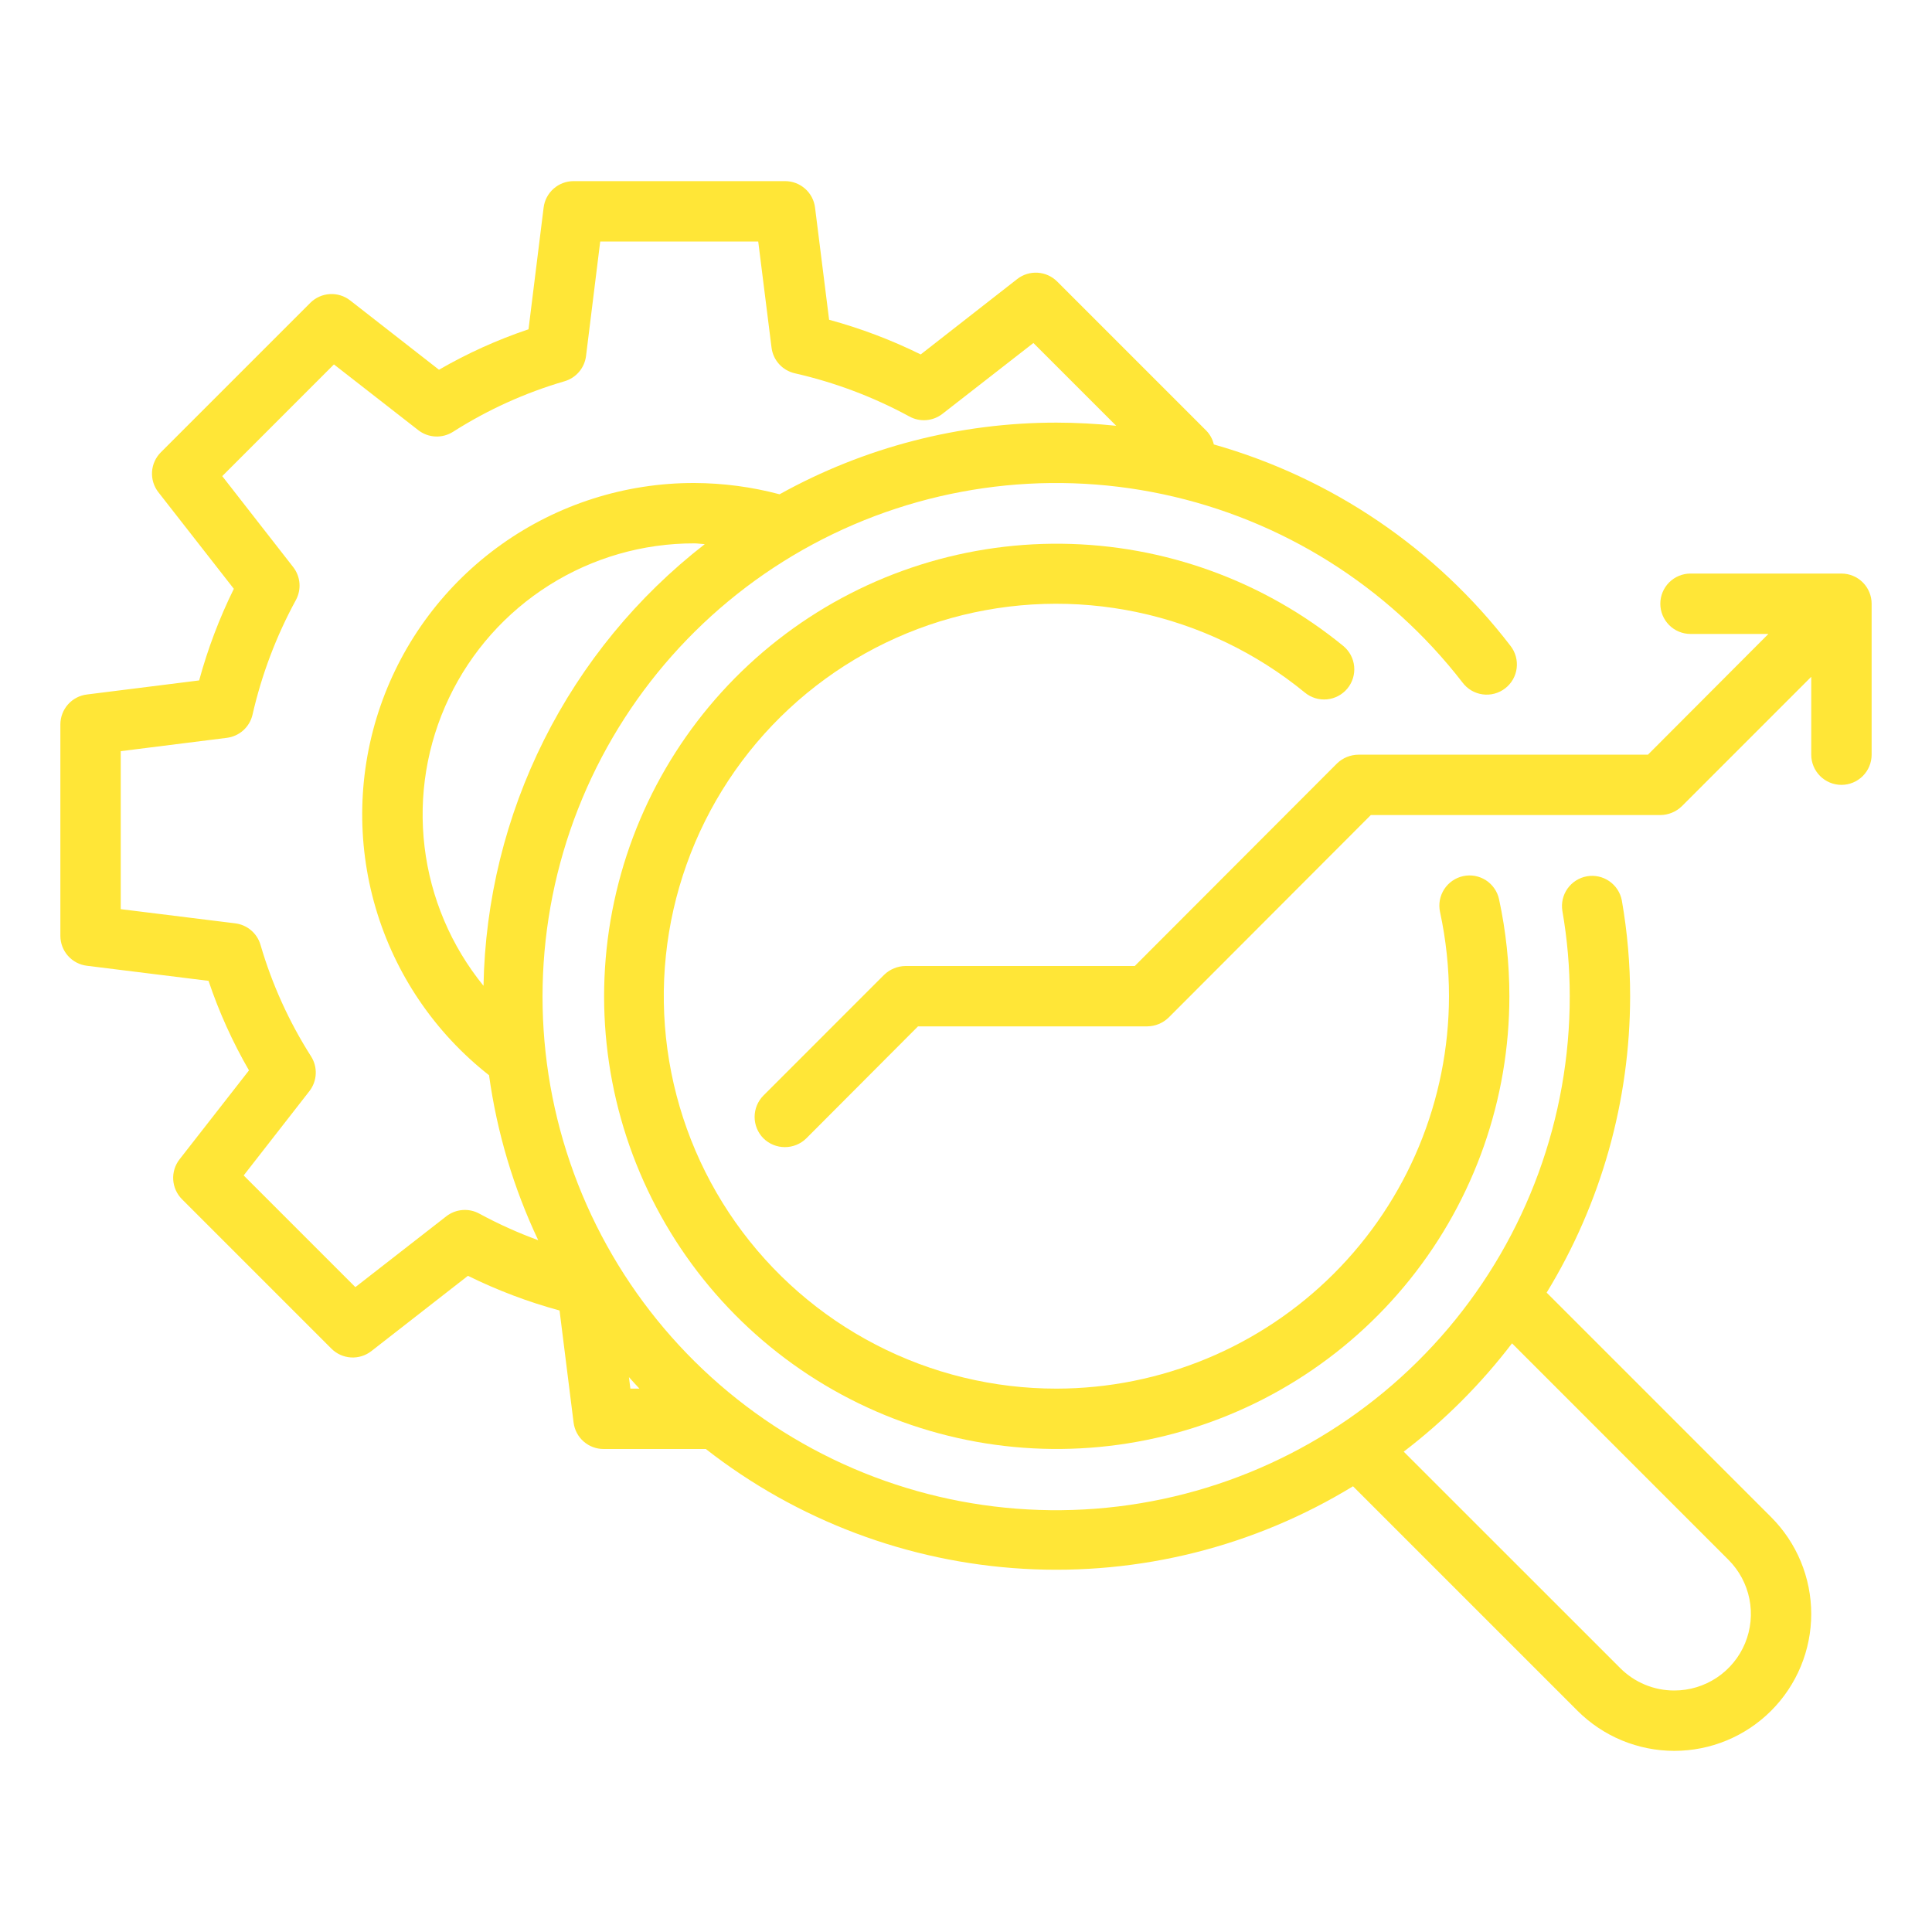
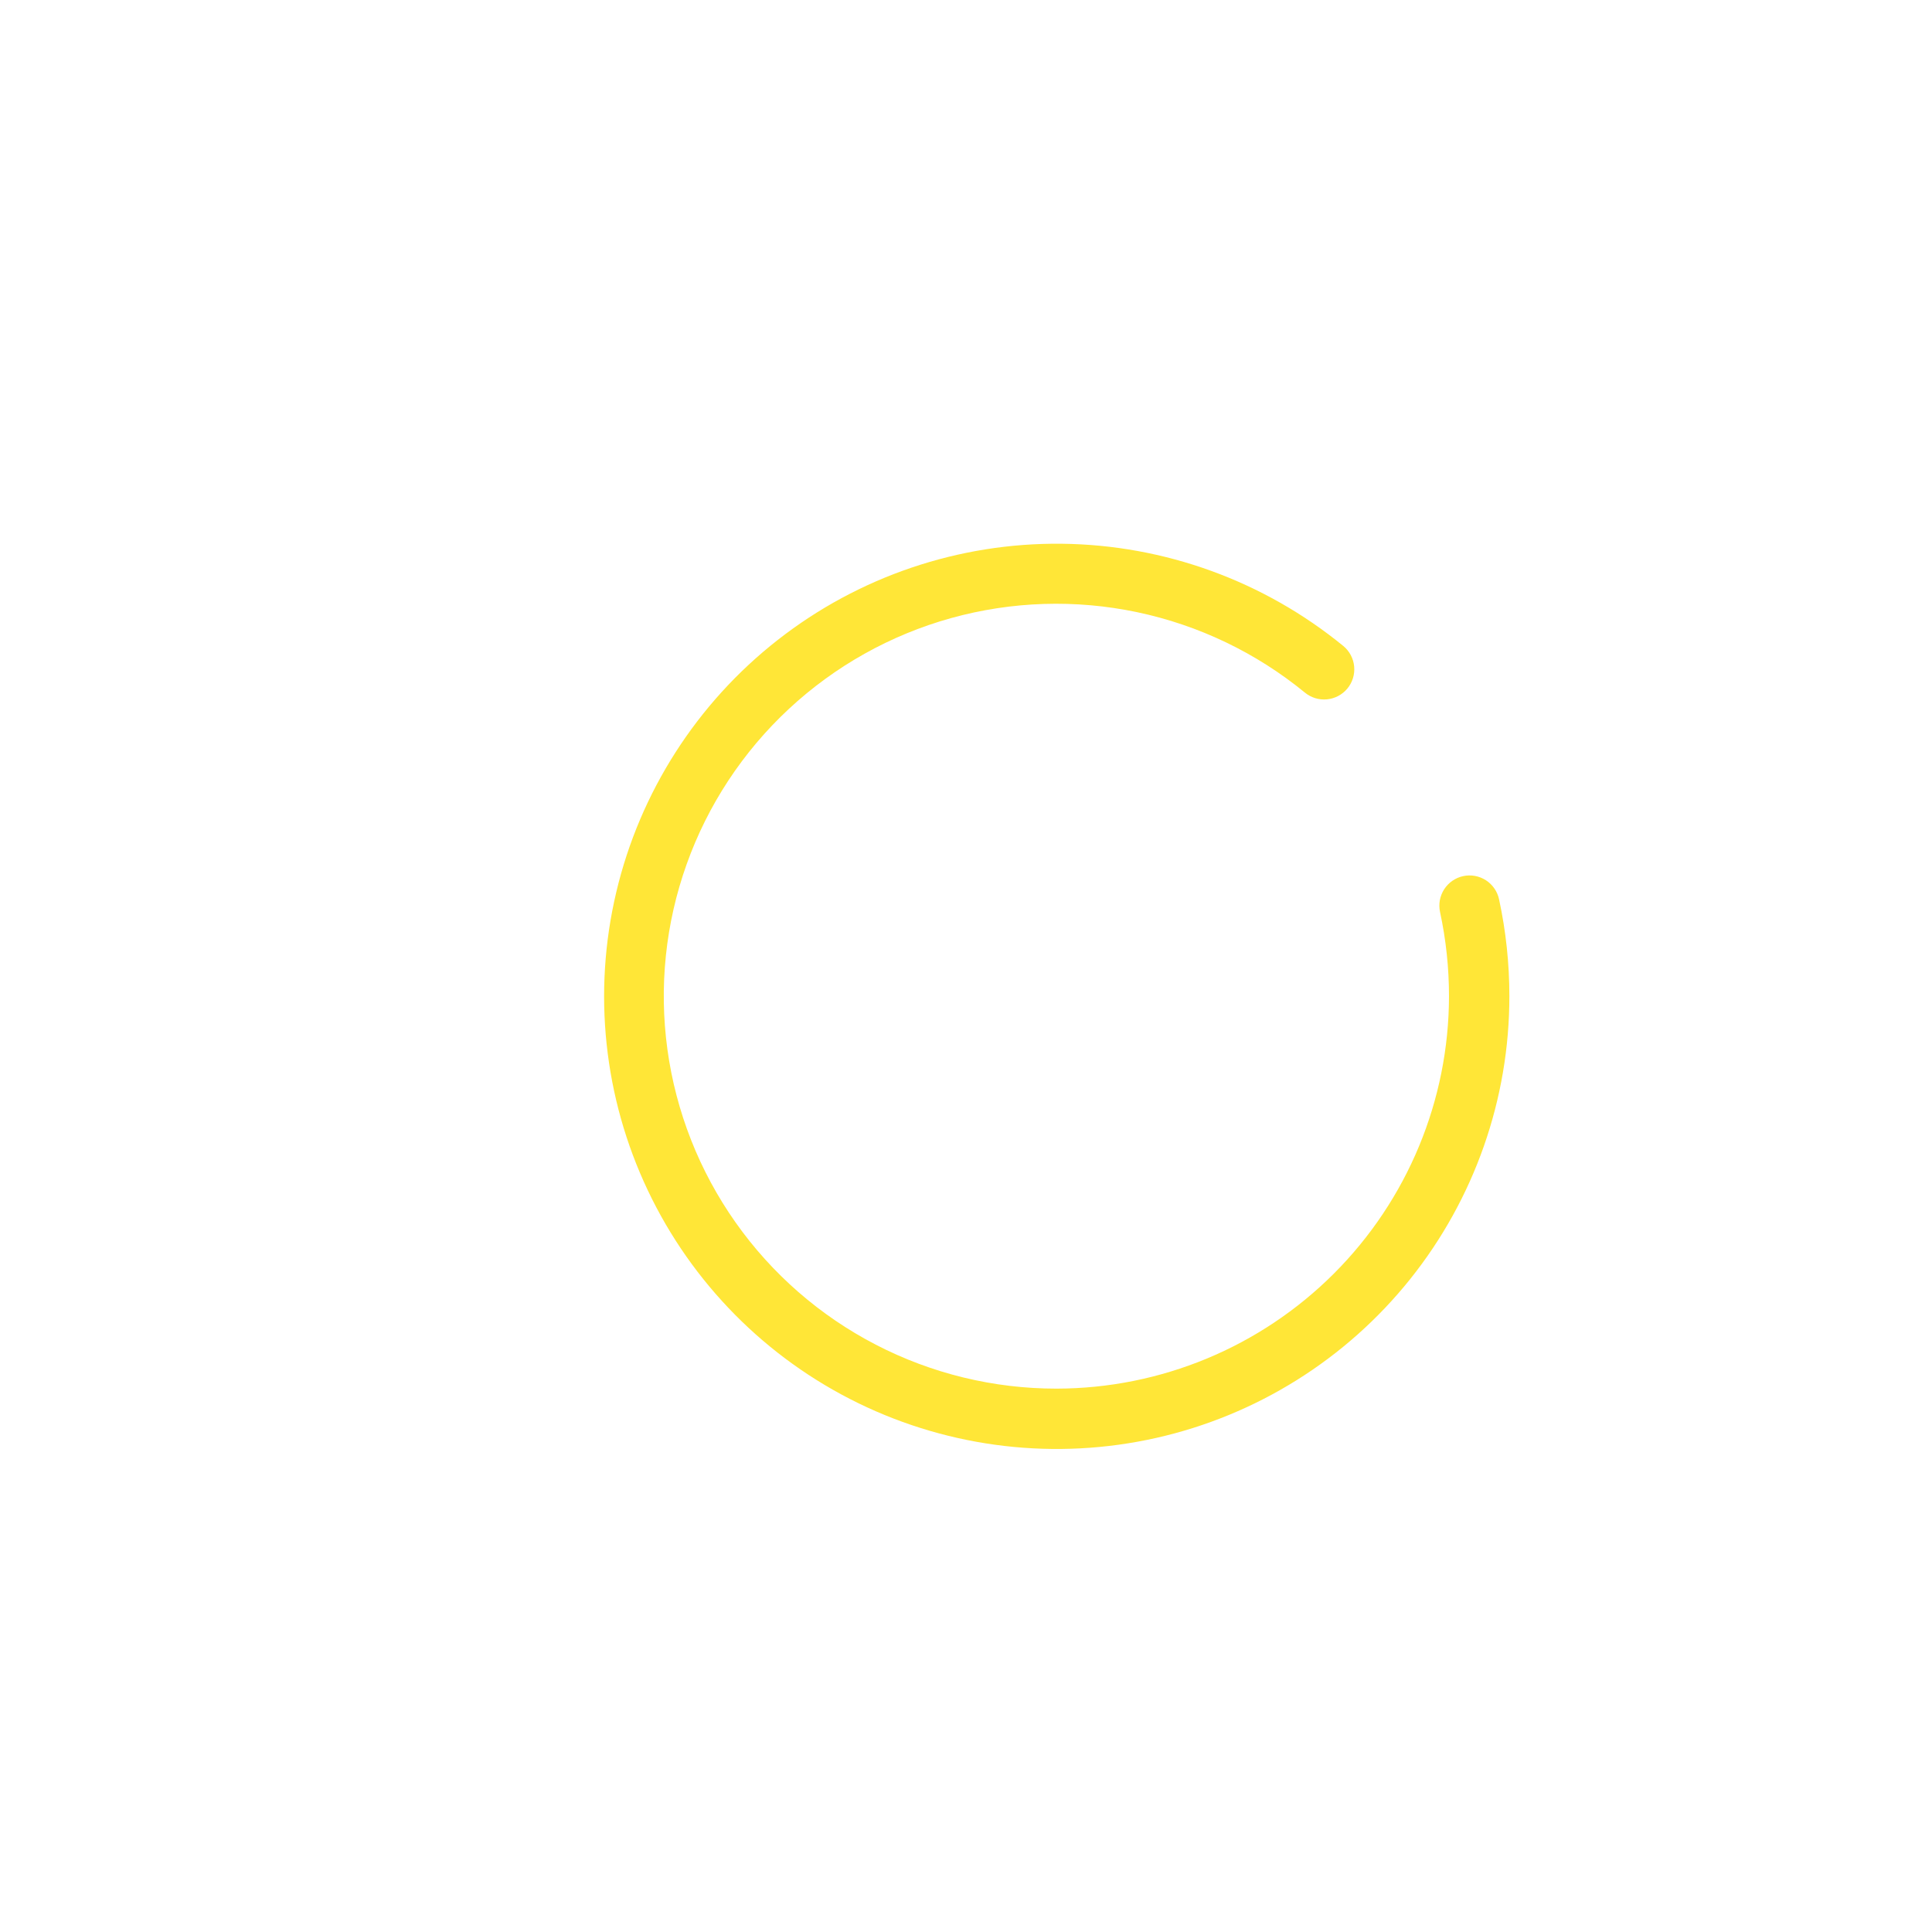
<svg xmlns="http://www.w3.org/2000/svg" width="125" height="125" viewBox="0 0 125 125" fill="none">
-   <path d="M100.068 83.633C103.596 77.857 105.464 71.221 105.469 64.453C105.469 62.376 105.29 60.303 104.932 58.258C104.836 57.754 104.546 57.307 104.124 57.015C103.702 56.722 103.182 56.608 102.676 56.696C102.171 56.785 101.72 57.069 101.422 57.486C101.124 57.904 101.003 58.423 101.084 58.93C101.402 60.754 101.562 62.602 101.562 64.453C101.569 72.324 98.781 79.942 93.696 85.95C88.61 91.958 81.557 95.966 73.793 97.259C66.029 98.553 58.058 97.048 51.299 93.014C44.541 88.979 39.434 82.677 36.888 75.228C34.342 67.78 34.523 59.67 37.398 52.343C40.273 45.016 45.655 38.947 52.587 35.217C59.519 31.488 67.549 30.34 75.248 31.978C82.947 33.616 89.814 37.934 94.627 44.162C94.782 44.369 94.977 44.544 95.2 44.675C95.423 44.806 95.67 44.891 95.927 44.926C96.183 44.961 96.444 44.945 96.694 44.878C96.944 44.811 97.179 44.695 97.383 44.537C97.588 44.379 97.76 44.182 97.888 43.957C98.016 43.732 98.098 43.483 98.129 43.226C98.16 42.969 98.14 42.709 98.07 42.46C97.999 42.211 97.88 41.978 97.719 41.775C92.891 35.486 86.163 30.92 78.535 28.756C78.458 28.426 78.294 28.122 78.061 27.877L68.393 18.209C68.056 17.875 67.61 17.674 67.137 17.645C66.663 17.615 66.195 17.759 65.82 18.049L59.57 22.932C57.671 21.995 55.686 21.244 53.643 20.688L52.734 13.438C52.677 12.961 52.446 12.523 52.086 12.206C51.725 11.889 51.261 11.715 50.781 11.719H37.109C36.633 11.719 36.173 11.893 35.816 12.209C35.46 12.524 35.23 12.959 35.172 13.432L34.195 21.305C32.182 21.982 30.241 22.858 28.402 23.922L22.656 19.438C22.281 19.145 21.811 18.999 21.335 19.028C20.86 19.057 20.411 19.259 20.074 19.596L10.406 29.264C10.069 29.601 9.867 30.049 9.837 30.524C9.808 31 9.953 31.47 10.246 31.846L15.129 38.096C14.193 39.995 13.441 41.98 12.885 44.023L5.637 44.932C5.16 44.986 4.72 45.215 4.401 45.573C4.082 45.932 3.906 46.395 3.906 46.875V60.547C3.906 61.023 4.081 61.483 4.396 61.84C4.712 62.197 5.146 62.426 5.619 62.484L13.492 63.461C14.169 65.475 15.046 67.415 16.109 69.254L11.617 75.008C11.324 75.383 11.178 75.853 11.207 76.329C11.237 76.804 11.439 77.253 11.775 77.59L21.443 87.258C21.78 87.595 22.229 87.797 22.704 87.827C23.18 87.856 23.649 87.711 24.025 87.418L30.275 82.545C32.175 83.481 34.16 84.233 36.203 84.789L37.111 92.039C37.171 92.514 37.402 92.95 37.762 93.266C38.121 93.581 38.584 93.753 39.062 93.75H45.666C51.571 98.366 58.743 101.07 66.225 101.501C73.708 101.932 81.144 100.07 87.539 96.162L102.064 110.686C102.887 111.508 103.864 112.161 104.938 112.606C106.013 113.051 107.165 113.28 108.328 113.28C109.491 113.28 110.643 113.051 111.718 112.606C112.793 112.161 113.769 111.508 114.592 110.686C115.414 109.863 116.067 108.887 116.512 107.812C116.957 106.737 117.186 105.585 117.186 104.422C117.186 103.259 116.957 102.107 116.512 101.032C116.067 99.957 115.414 98.981 114.592 98.158L100.068 83.633ZM31.283 63.781C29.187 61.206 27.864 58.089 27.469 54.792C27.073 51.495 27.622 48.153 29.05 45.156C30.478 42.158 32.728 39.627 35.538 37.857C38.347 36.087 41.601 35.15 44.922 35.156C45.147 35.156 45.373 35.197 45.598 35.207C41.229 38.599 37.676 42.926 35.199 47.87C32.722 52.815 31.384 58.252 31.283 63.781ZM28.877 78.693L22.992 83.277L15.766 76.051L20.018 70.596C20.266 70.278 20.409 69.891 20.428 69.488C20.448 69.085 20.342 68.686 20.125 68.346C18.699 66.108 17.599 63.68 16.855 61.133C16.749 60.766 16.537 60.439 16.247 60.192C15.956 59.944 15.6 59.787 15.221 59.74L7.812 58.822V48.6L14.676 47.738C15.073 47.689 15.445 47.519 15.743 47.251C16.04 46.983 16.248 46.63 16.338 46.24C16.928 43.653 17.871 41.159 19.141 38.828C19.324 38.494 19.405 38.113 19.375 37.733C19.344 37.353 19.203 36.99 18.969 36.69L14.379 30.805L21.605 23.578L27.061 27.83C27.379 28.078 27.766 28.222 28.169 28.241C28.571 28.26 28.97 28.154 29.311 27.938C31.548 26.512 33.977 25.411 36.523 24.668C36.89 24.561 37.217 24.35 37.465 24.059C37.712 23.769 37.869 23.412 37.916 23.033L38.834 15.625H49.057L49.918 22.488C49.967 22.886 50.138 23.258 50.405 23.555C50.673 23.852 51.026 24.06 51.416 24.15C54.007 24.738 56.504 25.679 58.838 26.947C59.172 27.131 59.553 27.212 59.933 27.181C60.313 27.151 60.676 27.01 60.977 26.775L66.861 22.192L72.219 27.549C70.937 27.415 69.648 27.347 68.359 27.344C62.088 27.34 55.92 28.936 50.438 31.98C48.638 31.502 46.784 31.257 44.922 31.25C40.457 31.241 36.101 32.626 32.461 35.211C28.821 37.797 26.079 41.453 24.617 45.672C23.155 49.89 23.046 54.46 24.305 58.743C25.564 63.027 28.128 66.81 31.641 69.567C32.153 73.265 33.226 76.865 34.822 80.24C33.511 79.762 32.238 79.188 31.012 78.522C30.678 78.339 30.298 78.258 29.919 78.289C29.539 78.319 29.177 78.46 28.877 78.693ZM40.693 89.1C40.916 89.35 41.141 89.6 41.371 89.844H40.785L40.693 89.1ZM108.328 109.375C107.677 109.377 107.033 109.249 106.432 109C105.831 108.751 105.285 108.385 104.826 107.924L90.82 93.922C93.457 91.907 95.813 89.55 97.828 86.914L111.83 100.918C112.523 101.611 112.995 102.493 113.187 103.454C113.378 104.415 113.28 105.412 112.906 106.317C112.531 107.222 111.896 107.996 111.081 108.54C110.266 109.085 109.308 109.375 108.328 109.375Z" fill="#FFE637" />
  <path d="M68.359 89.844C64.29 89.847 60.278 88.873 56.664 87.001C53.05 85.13 49.938 82.418 47.592 79.092C45.245 75.767 43.733 71.926 43.181 67.894C42.629 63.862 43.055 59.756 44.423 55.923C45.79 52.089 48.059 48.641 51.038 45.868C54.017 43.095 57.619 41.079 61.54 39.989C65.462 38.9 69.587 38.769 73.57 39.608C77.552 40.446 81.275 42.23 84.424 44.809C84.823 45.139 85.337 45.297 85.853 45.248C86.369 45.199 86.845 44.947 87.175 44.548C87.505 44.148 87.663 43.634 87.614 43.118C87.565 42.602 87.313 42.127 86.914 41.797C81.767 37.586 75.339 35.252 68.689 35.18C62.039 35.108 55.563 37.301 50.325 41.4C45.087 45.498 41.4 51.257 39.871 57.729C38.341 64.201 39.06 71.001 41.91 77.01C44.759 83.019 49.569 87.88 55.547 90.792C61.526 93.704 68.318 94.494 74.806 93.033C81.294 91.572 87.091 87.945 91.244 82.751C95.397 77.557 97.659 71.104 97.656 64.453C97.657 62.345 97.433 60.243 96.988 58.182C96.934 57.931 96.831 57.693 96.685 57.483C96.539 57.272 96.353 57.091 96.138 56.952C95.922 56.813 95.681 56.718 95.429 56.672C95.177 56.626 94.918 56.63 94.667 56.685C94.416 56.739 94.179 56.842 93.968 56.988C93.757 57.134 93.577 57.32 93.438 57.535C93.299 57.751 93.204 57.992 93.157 58.244C93.112 58.496 93.116 58.755 93.17 59.006C93.556 60.796 93.75 62.622 93.75 64.453C93.742 71.185 91.065 77.638 86.305 82.398C81.545 87.159 75.091 89.836 68.359 89.844Z" fill="#FFE637" />
-   <path d="M119.141 37.109H109.375C108.857 37.109 108.36 37.315 107.994 37.681C107.628 38.048 107.422 38.544 107.422 39.062C107.422 39.581 107.628 40.077 107.994 40.444C108.36 40.81 108.857 41.016 109.375 41.016H114.414L106.621 48.828H87.891C87.373 48.832 86.876 49.035 86.504 49.395L73.418 62.5H58.594C58.076 62.504 57.58 62.707 57.207 63.066L49.395 70.879C49.029 71.248 48.823 71.746 48.823 72.266C48.823 72.785 49.029 73.284 49.395 73.652C49.765 74.016 50.263 74.219 50.781 74.219C51.3 74.219 51.798 74.016 52.168 73.652L59.395 66.406H74.219C74.737 66.402 75.233 66.2 75.606 65.84L88.691 52.734H107.422C107.94 52.73 108.436 52.528 108.809 52.168L117.187 43.789V48.828C117.187 49.346 117.393 49.843 117.76 50.209C118.126 50.575 118.623 50.781 119.141 50.781C119.659 50.781 120.155 50.575 120.522 50.209C120.888 49.843 121.094 49.346 121.094 48.828V39.062C121.094 38.544 120.888 38.048 120.522 37.681C120.155 37.315 119.659 37.109 119.141 37.109Z" fill="#FFE637" />
</svg>